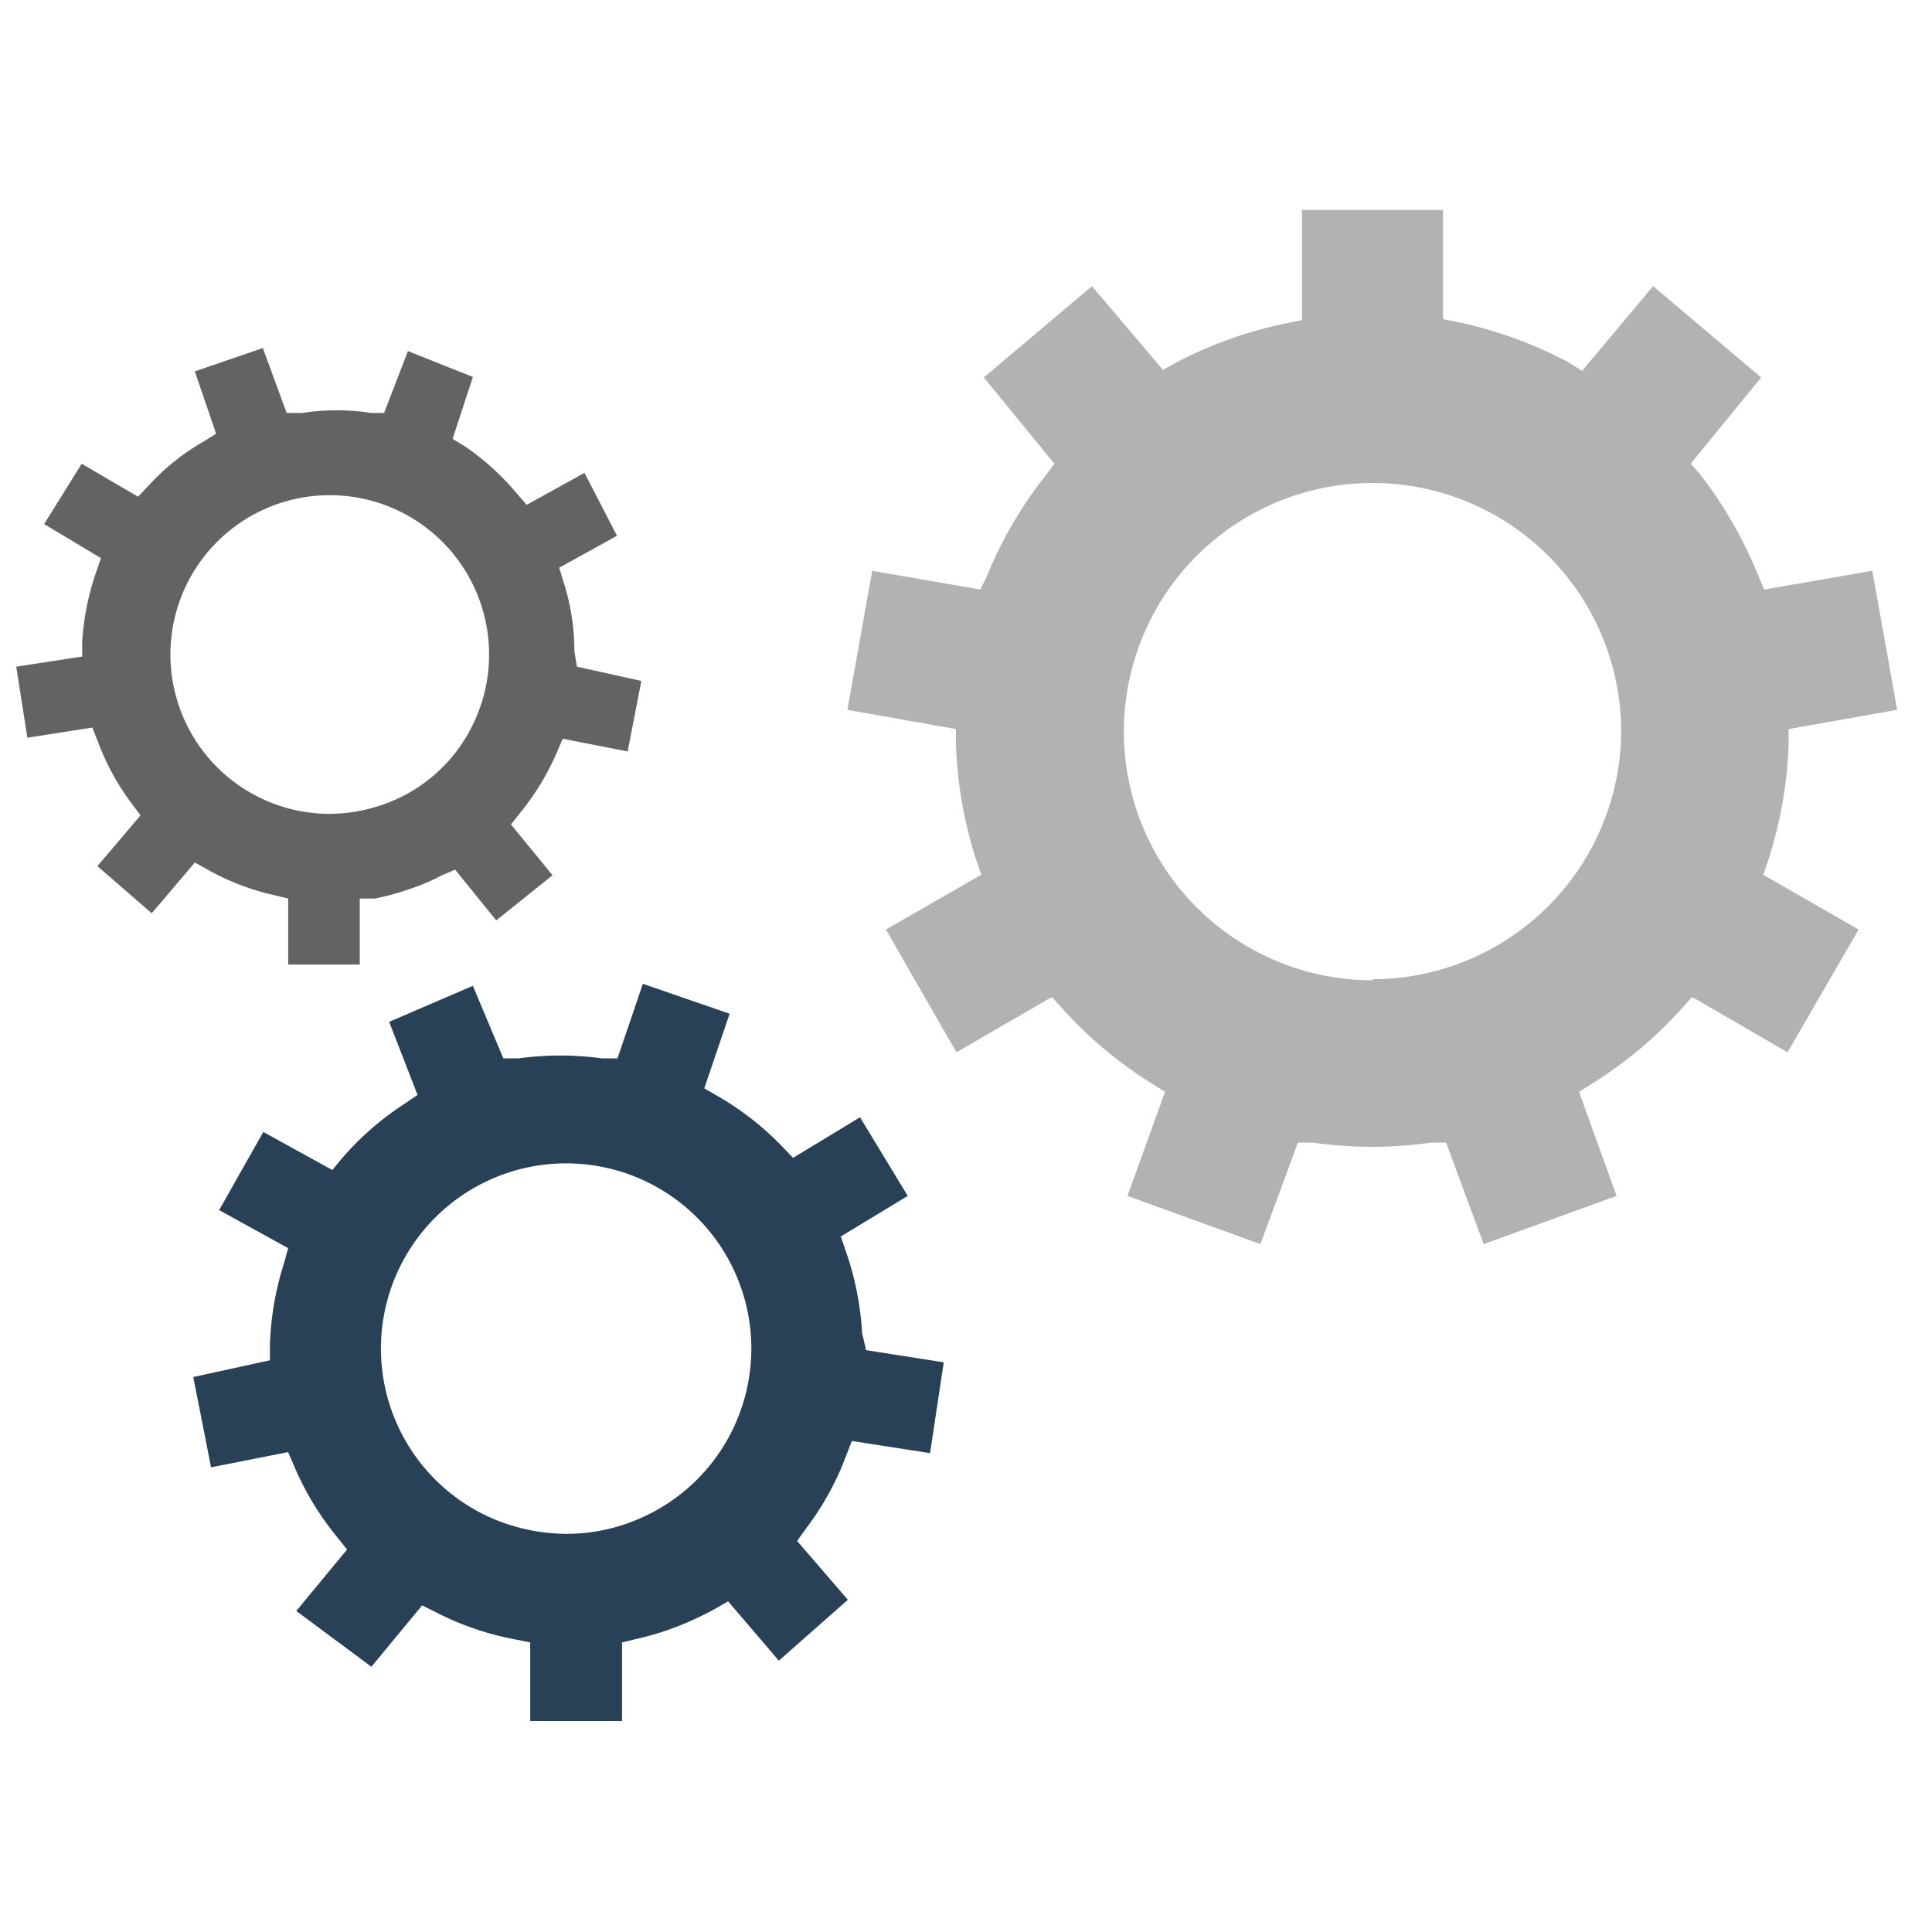
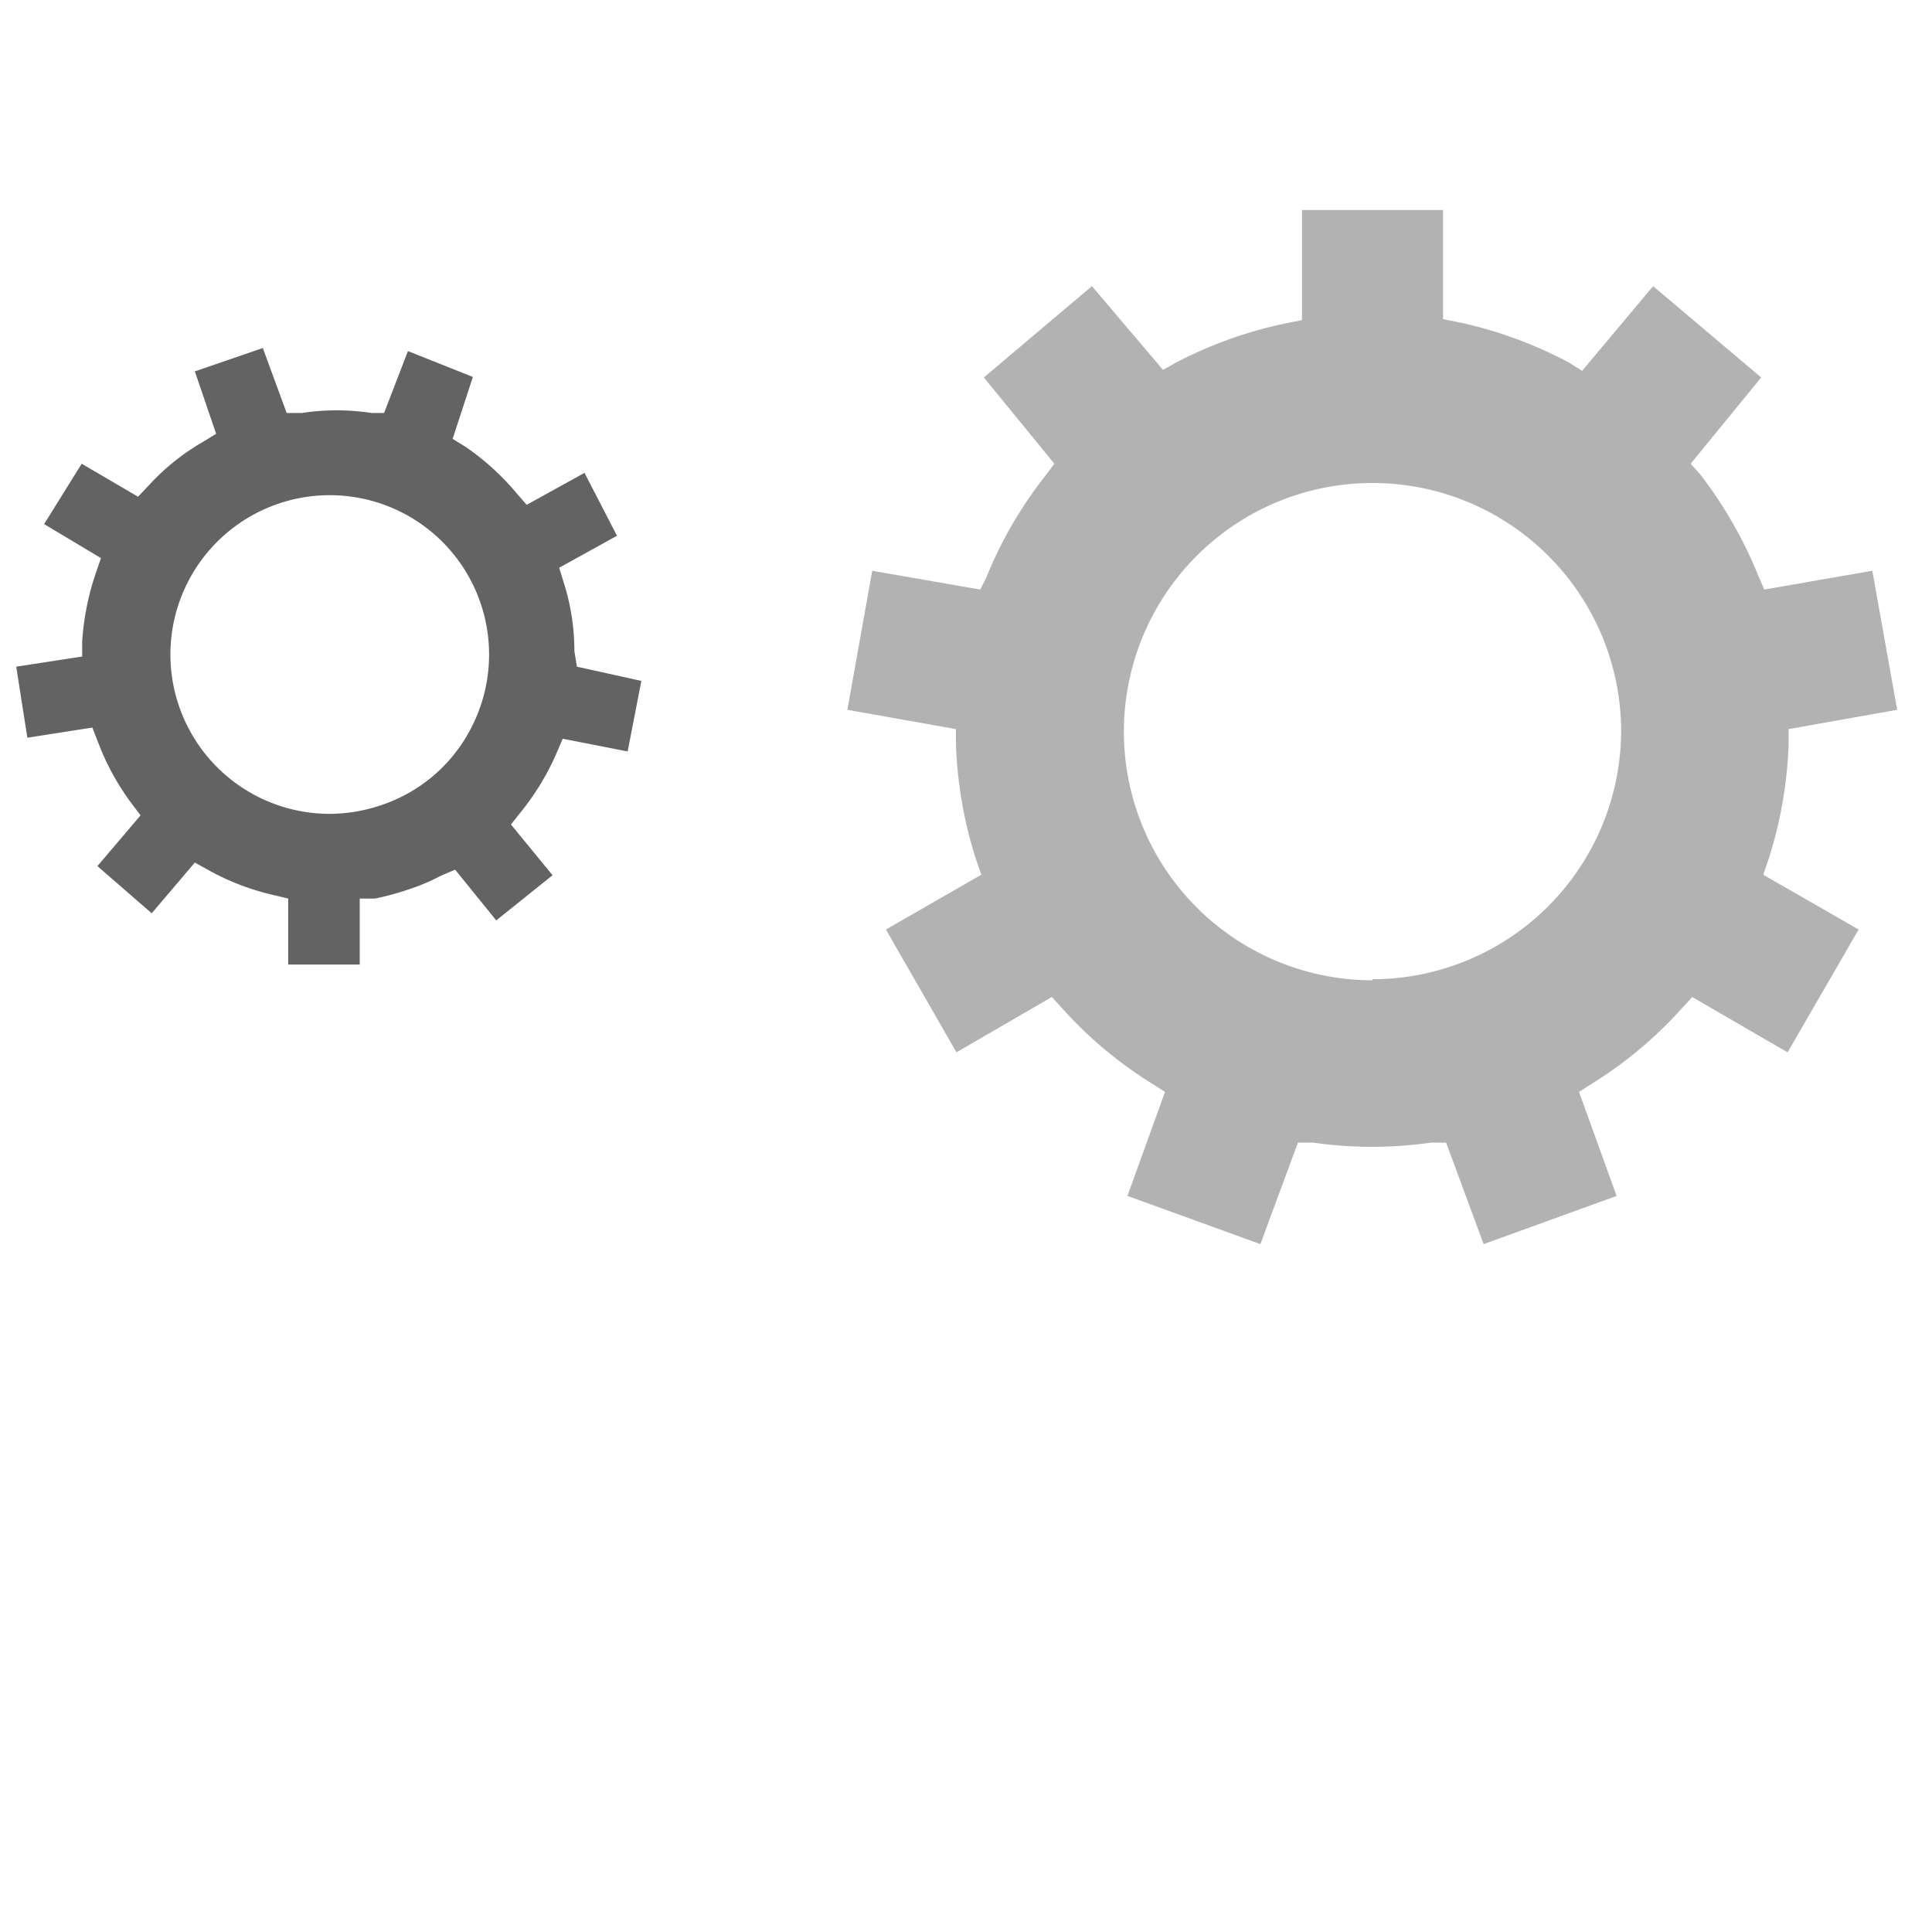
<svg xmlns="http://www.w3.org/2000/svg" viewBox="0 0 85 85">
  <path d="m81.772 40.895-4.197-2.41.223-.648a18.596 18.596 0 0 0 .893-5.09v-.67l4.777-.848-1.094-6.117-4.755.826-.268-.625a18.864 18.864 0 0 0-2.567-4.465l-.402-.446 3.103-3.795-4.755-4.018-3.125 3.728-.603-.38a18.529 18.529 0 0 0-4.844-1.763l-.67-.134v-4.8h-6.206v4.844l-.67.134a18.529 18.529 0 0 0-4.844 1.72l-.602.334-3.126-3.683-4.755 4.018 3.103 3.795-.401.536a18.216 18.216 0 0 0-2.59 4.464l-.268.536-4.755-.826-1.094 6.117 4.778.848v.67a18.596 18.596 0 0 0 .892 5.09l.224.647-4.197 2.411 3.103 5.403 4.197-2.434.469.514a18.172 18.172 0 0 0 3.95 3.304l.559.357-1.652 4.576 5.849 2.121 1.652-4.465h.67a18.306 18.306 0 0 0 5.179 0h.67l1.651 4.465 5.85-2.12-1.653-4.577.558-.357a18.172 18.172 0 0 0 3.952-3.304l.468-.514 4.197 2.434zm-21.387 2.233a10.939 10.939 0 1 1 10.939-10.94 10.961 10.961 0 0 1-10.939 10.895Z" style="fill:#b2b2b2;stroke-width:2.232" />
-   <path d="M37.928 58.643a13.171 13.171 0 0 0-.715-3.594l-.223-.648 2.947-1.786-2.099-3.46-2.946 1.786-.47-.491a12.925 12.925 0 0 0-2.857-2.233l-.58-.334L32.1 44.6l-3.817-1.317-1.116 3.281h-.693a13.394 13.394 0 0 0-3.66 0h-.67l-1.34-3.192-3.683 1.585 1.25 3.215-.558.38a12.948 12.948 0 0 0-2.768 2.41l-.424.514-3.036-1.675-1.943 3.438 3.036 1.675-.178.647a13.171 13.171 0 0 0-.625 3.616v.67l-3.371.737.781 3.973 3.393-.67.268.626a12.702 12.702 0 0 0 1.898 3.125l.424.536-2.232 2.701 3.303 2.456 2.233-2.701.625.312a12.702 12.702 0 0 0 3.46 1.183l.67.134v3.46h4.04v-3.46l.648-.156a12.345 12.345 0 0 0 1.763-.536 14.31 14.31 0 0 0 1.675-.781l.58-.335 2.233 2.612 3.036-2.679-2.233-2.59.402-.558a12.524 12.524 0 0 0 1.764-3.214l.245-.625 3.438.535.603-3.996-3.416-.535zM27.86 66.925a7.947 7.947 0 0 1-2.947.558 8.394 8.394 0 0 1-3.282-.692 8.148 8.148 0 1 1 6.229.134z" style="fill:#284156;stroke-width:2.232" />
  <path d="M25.27 28.64a9.89 9.89 0 0 0-.469-3.014l-.2-.648 2.544-1.406-1.429-2.768-2.544 1.406-.447-.513a11.162 11.162 0 0 0-2.232-2.032l-.58-.357.892-2.723-2.857-1.139-1.05 2.724h-.558a10.023 10.023 0 0 0-3.058 0h-.67l-1.049-2.858-2.991 1.027.937 2.746-.58.357a9.934 9.934 0 0 0-2.389 1.92l-.468.491-2.478-1.451-1.652 2.656 2.5 1.496-.223.648a11.653 11.653 0 0 0-.603 3.013v.67l-2.902.446.49 3.126 2.858-.447.246.625a10.916 10.916 0 0 0 1.473 2.702l.402.535-1.897 2.233 2.388 2.076 1.898-2.233.603.335a10.805 10.805 0 0 0 2.857 1.094l.647.156v2.903h3.148v-2.903h.67a12.033 12.033 0 0 0 1.473-.401 8.93 8.93 0 0 0 1.429-.603l.625-.268 1.808 2.232 2.478-1.986-1.83-2.233.424-.536a11.162 11.162 0 0 0 1.585-2.611l.268-.626 2.857.559.603-3.103-2.835-.626zm-4.465 3.236a6.898 6.898 0 0 1-4.04 3.55 7.144 7.144 0 0 1-2.233.38 7.01 7.01 0 1 1 6.273-3.93z" style="fill:#646363;stroke-width:2.232" />
</svg>